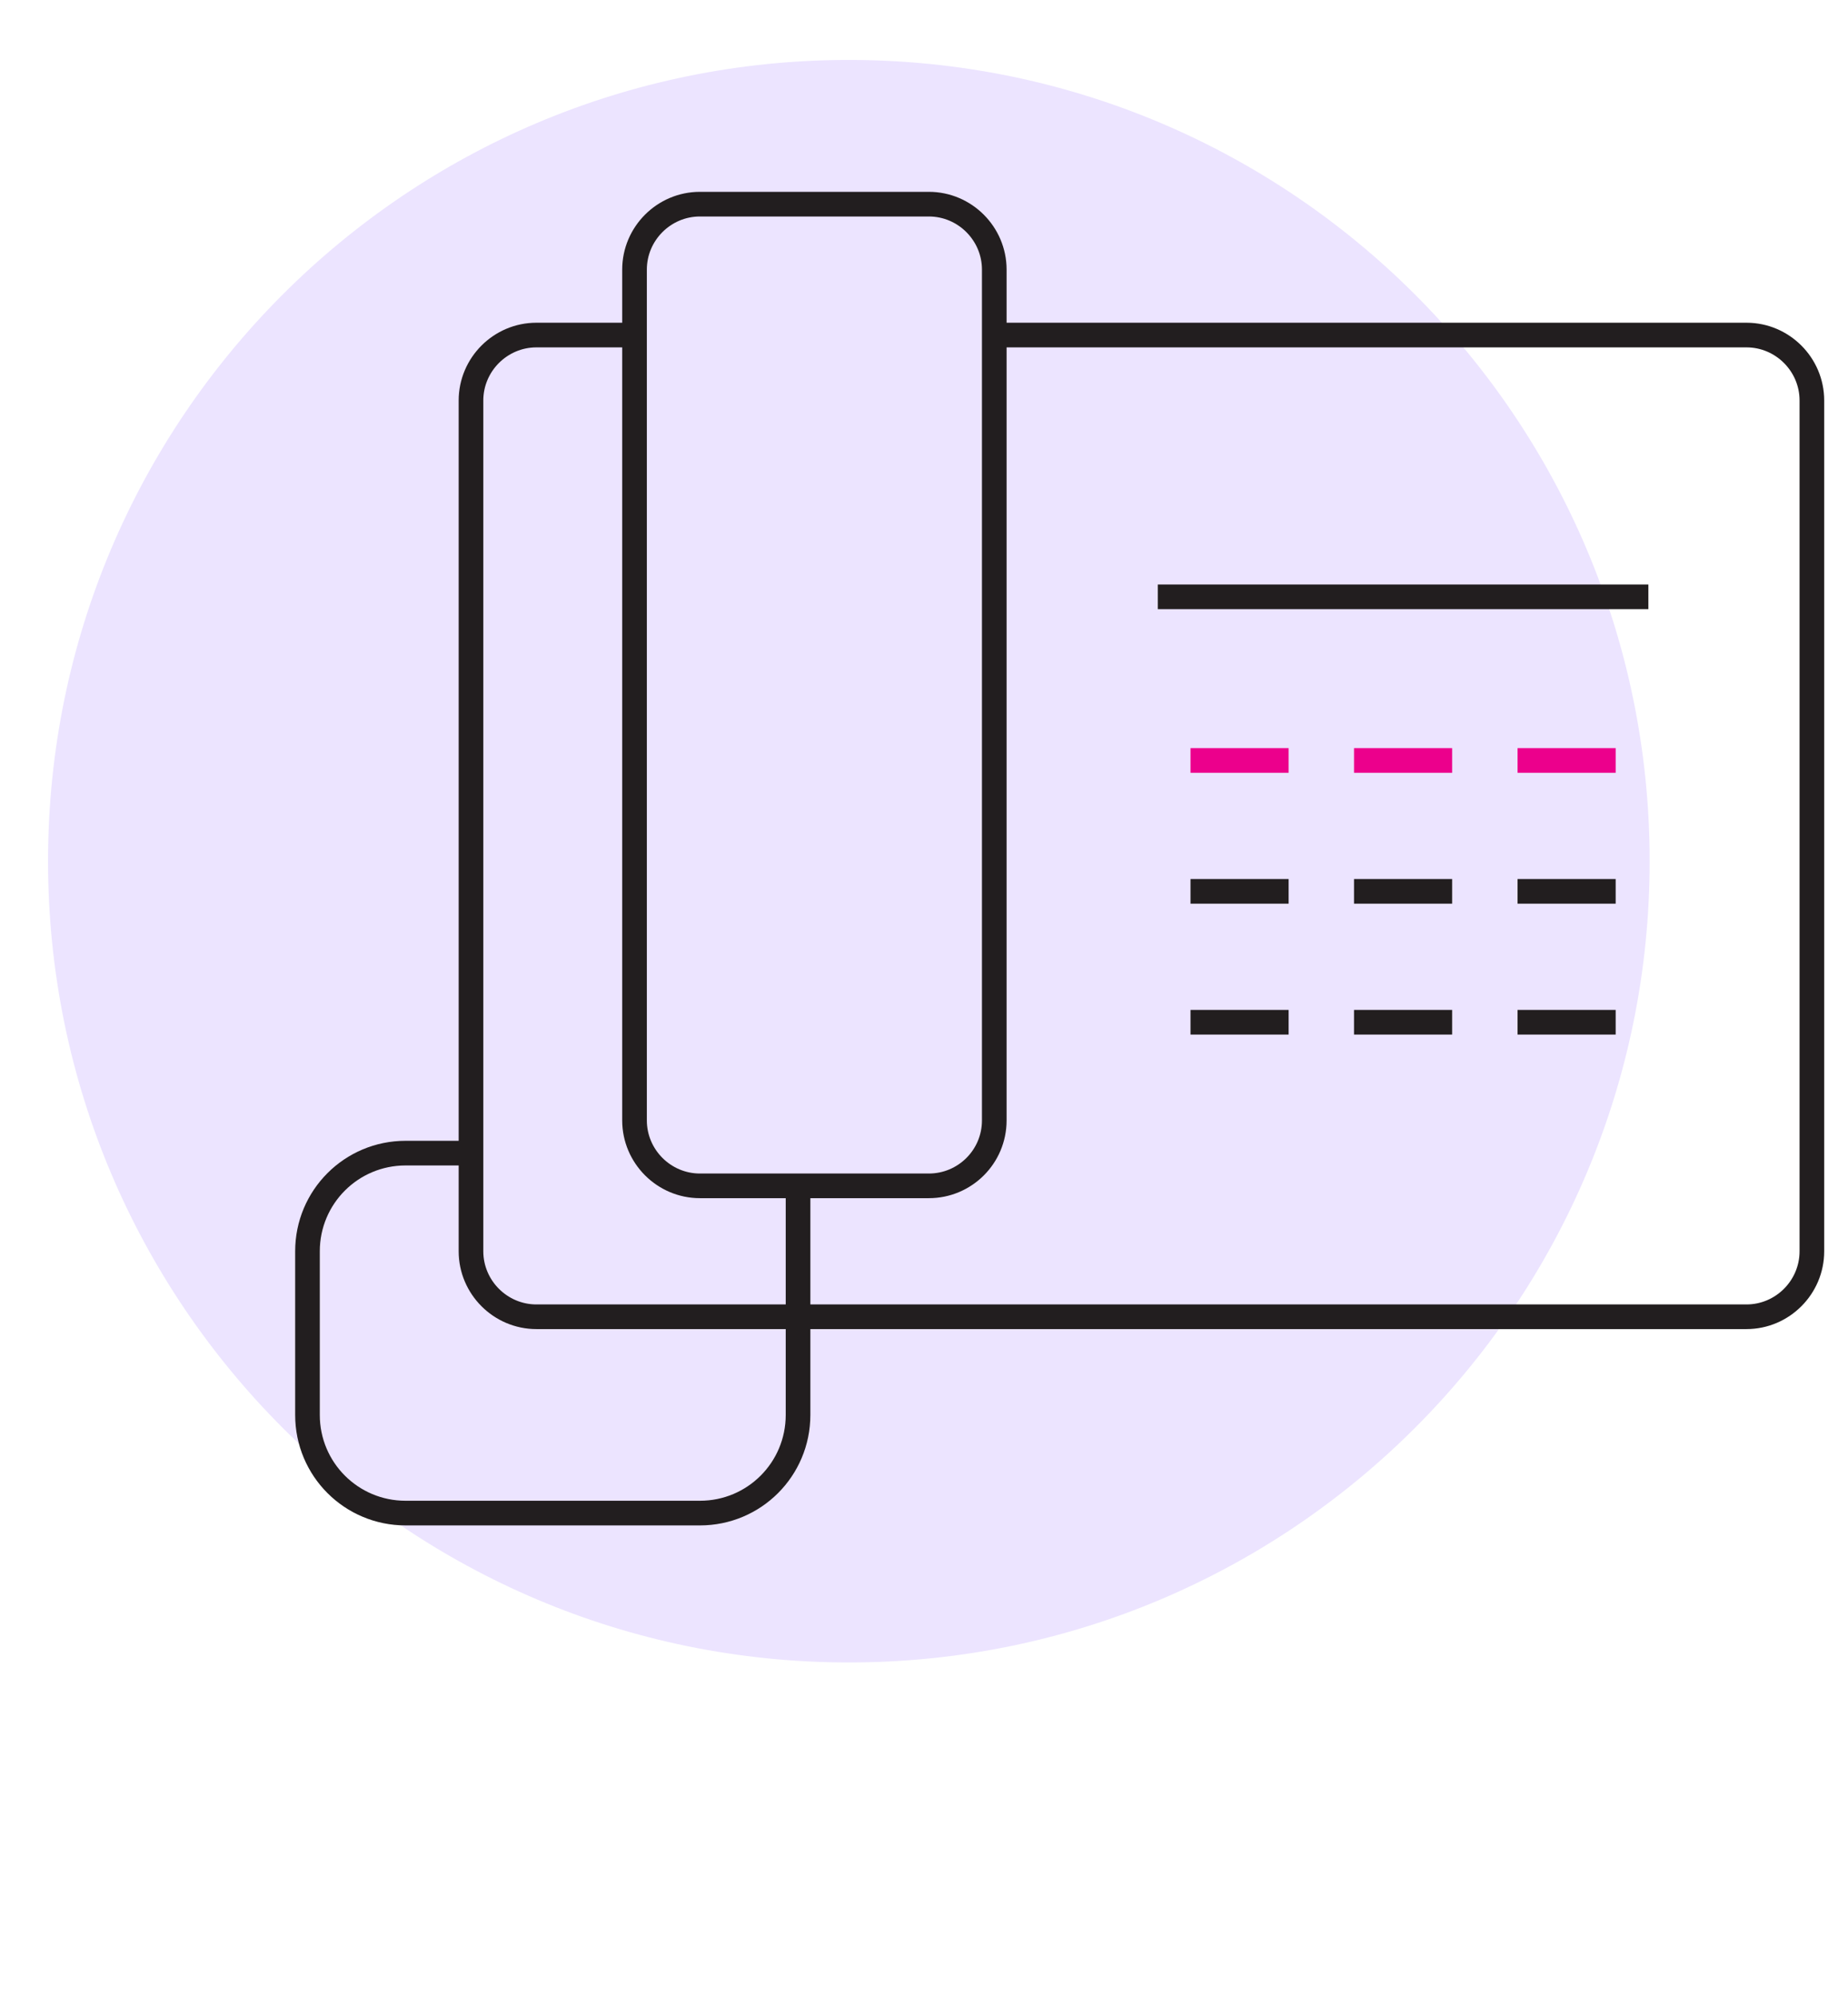
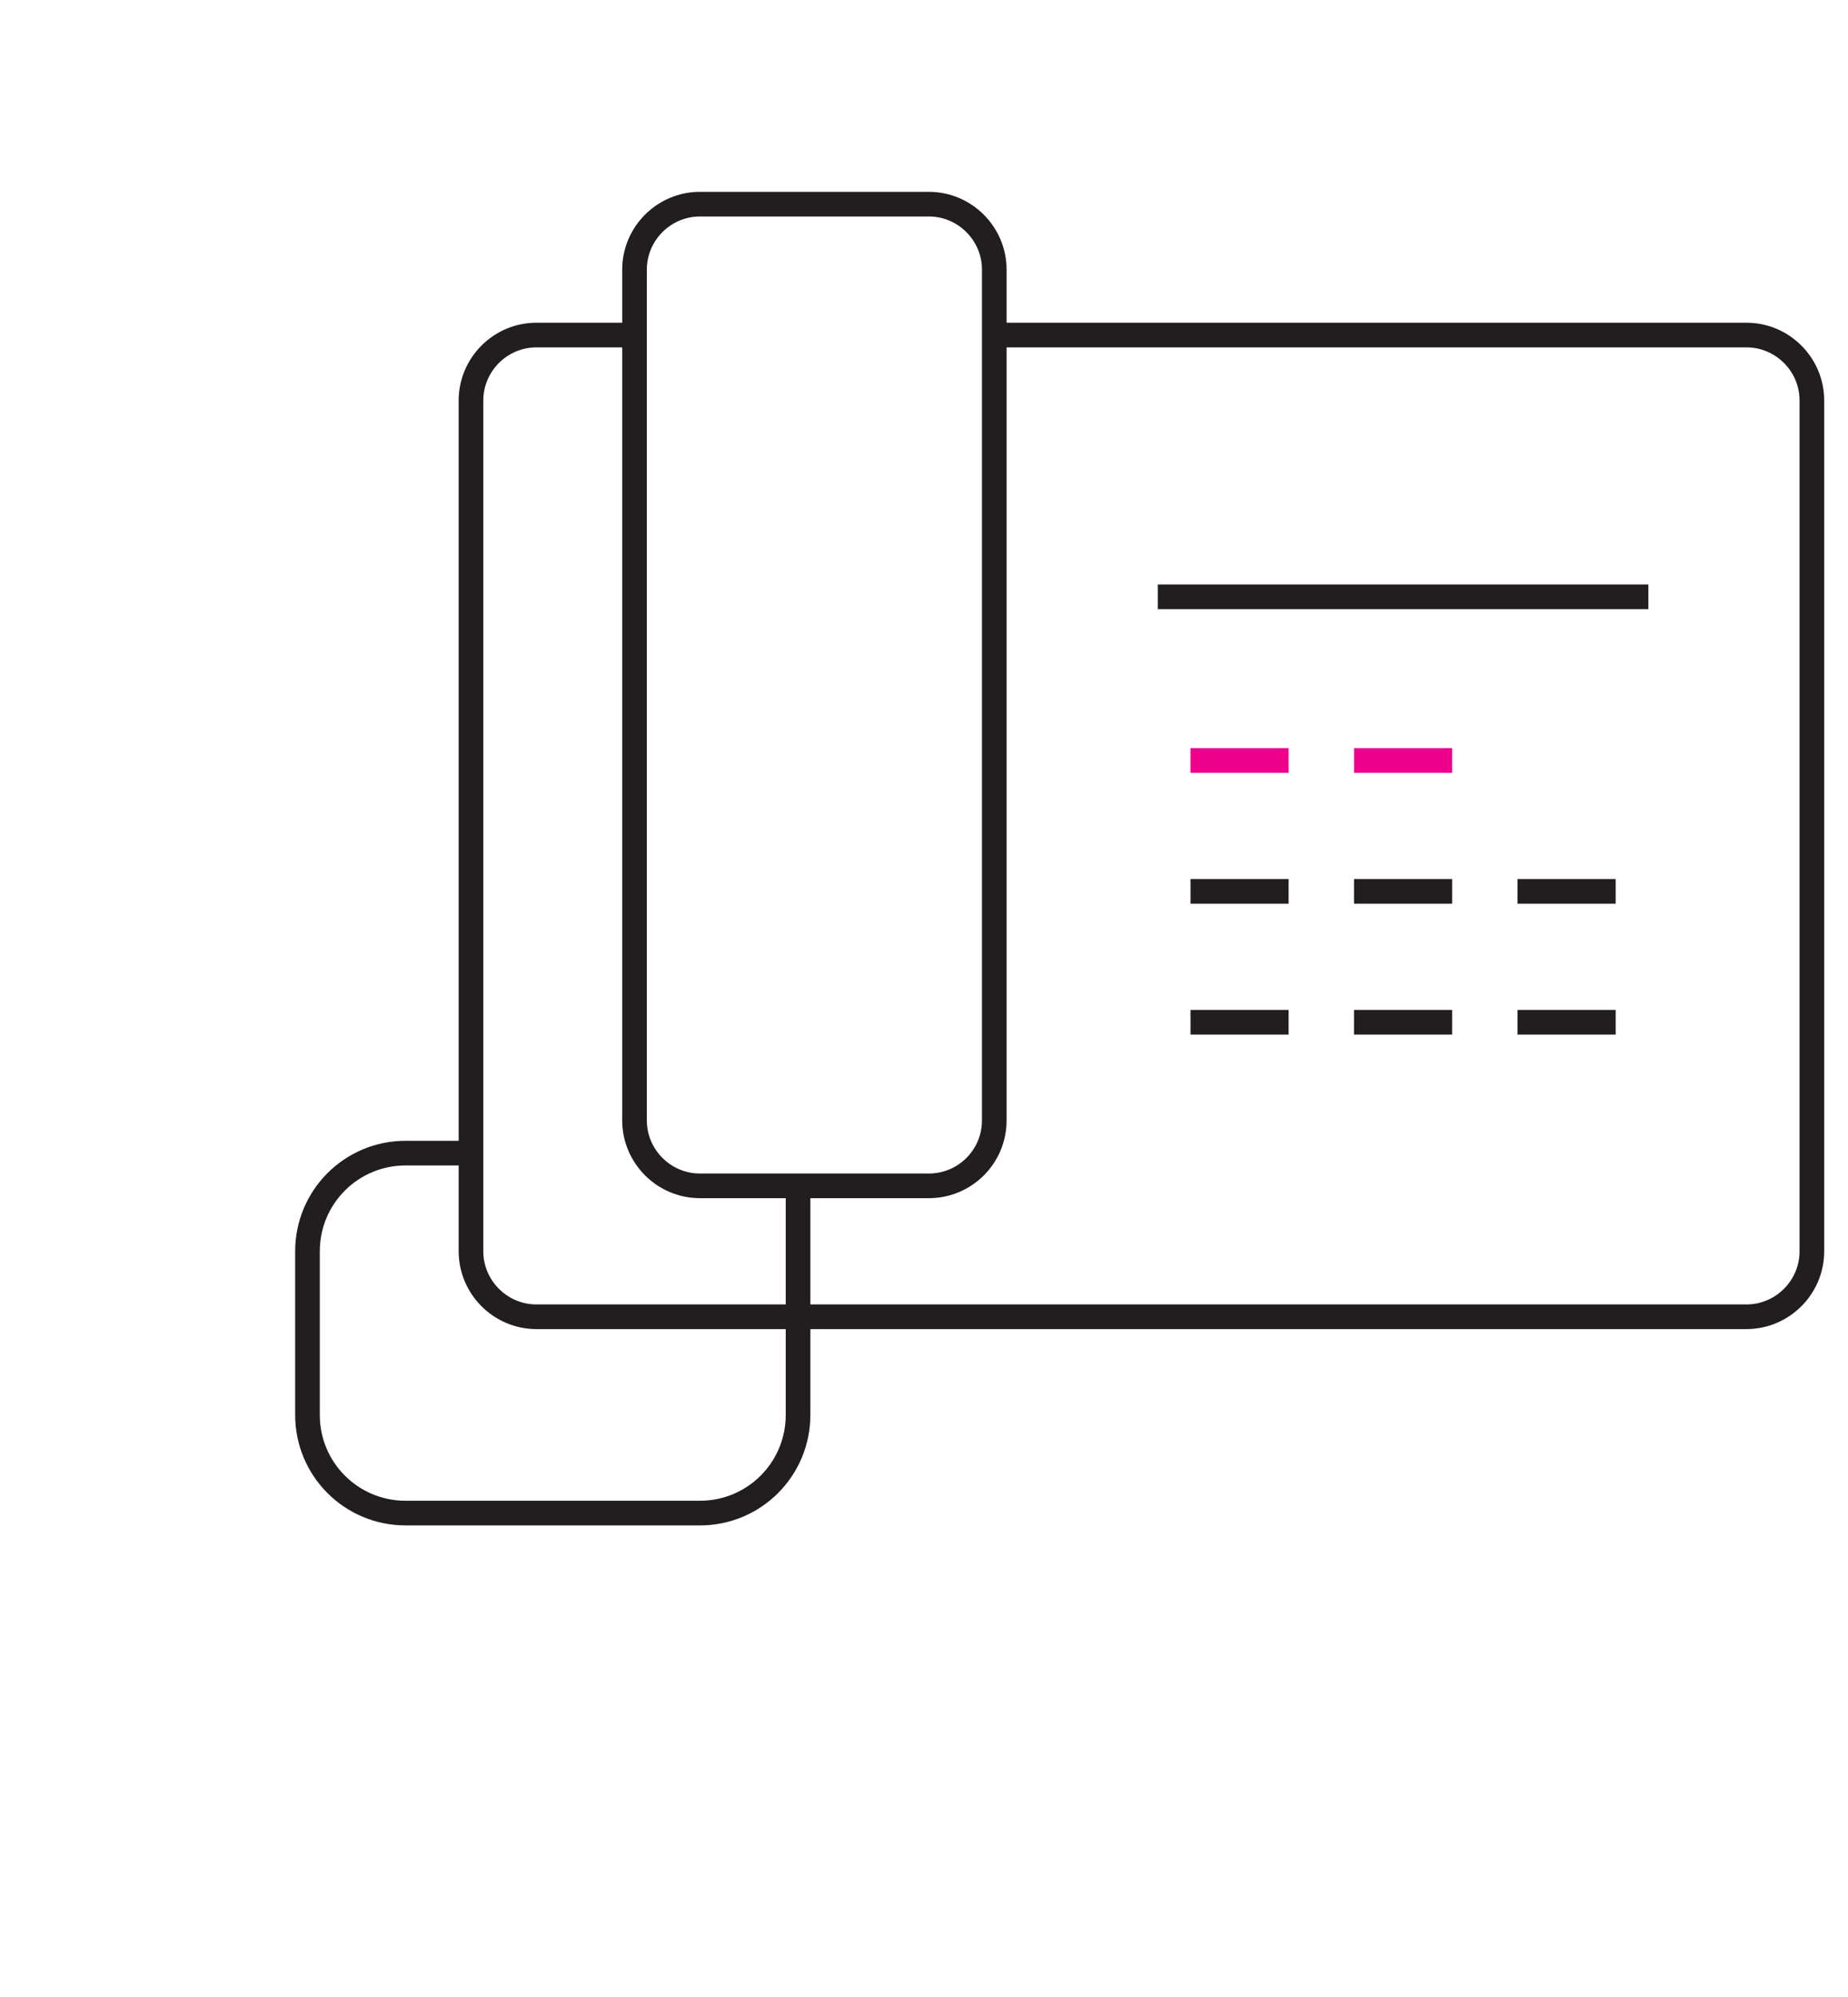
<svg xmlns="http://www.w3.org/2000/svg" width="75" height="81" viewBox="0 0 75 81" fill="none">
-   <path d="M34.45 67.431C52.399 67.431 66.95 52.88 66.95 34.931C66.95 16.982 52.399 2.431 34.45 2.431C16.501 2.431 1.95 16.982 1.95 34.931C1.95 52.88 16.501 67.431 34.45 67.431Z" fill="#ECE4FF" />
  <path d="M40.284 13.59H70.88C72.34 13.59 73.534 14.784 73.534 16.244V50.754C73.534 52.214 72.34 53.409 70.88 53.409H21.77C20.31 53.409 19.115 52.214 19.115 50.754V16.244C19.115 14.784 20.31 13.59 21.77 13.59H25.345" stroke="#221E1F" stroke-miterlimit="10" />
  <path d="M37.697 48.099H28.406C26.946 48.099 25.752 46.905 25.752 45.445V10.935C25.752 9.475 26.946 8.281 28.406 8.281H37.697C39.157 8.281 40.352 9.475 40.352 10.935V45.445C40.352 46.918 39.157 48.099 37.697 48.099Z" stroke="#221E1F" stroke-miterlimit="10" />
  <path d="M32.388 48.099V57.391C32.388 59.594 30.61 61.372 28.406 61.372H16.461C14.258 61.372 12.479 59.594 12.479 57.391V50.754C12.479 48.551 14.258 46.772 16.461 46.772H19.115" stroke="#221E1F" stroke-miterlimit="10" />
  <path d="M46.989 24.208H66.898" stroke="#221E1F" stroke-miterlimit="10" />
  <path d="M48.316 30.845H52.298" stroke="#EC008C" stroke-miterlimit="10" />
  <path d="M54.952 30.845H58.934" stroke="#EC008C" stroke-miterlimit="10" />
-   <path d="M61.589 30.845H65.571" stroke="#EC008C" stroke-miterlimit="10" />
  <path d="M48.316 36.154H52.298" stroke="#221E1F" stroke-miterlimit="10" />
  <path d="M54.952 36.154H58.934" stroke="#221E1F" stroke-miterlimit="10" />
  <path d="M61.589 36.154H65.571" stroke="#221E1F" stroke-miterlimit="10" />
  <path d="M48.316 41.463H52.298" stroke="#221E1F" stroke-miterlimit="10" />
  <path d="M54.952 41.463H58.934" stroke="#221E1F" stroke-miterlimit="10" />
  <path d="M61.589 41.463H65.571" stroke="#221E1F" stroke-miterlimit="10" />
</svg>